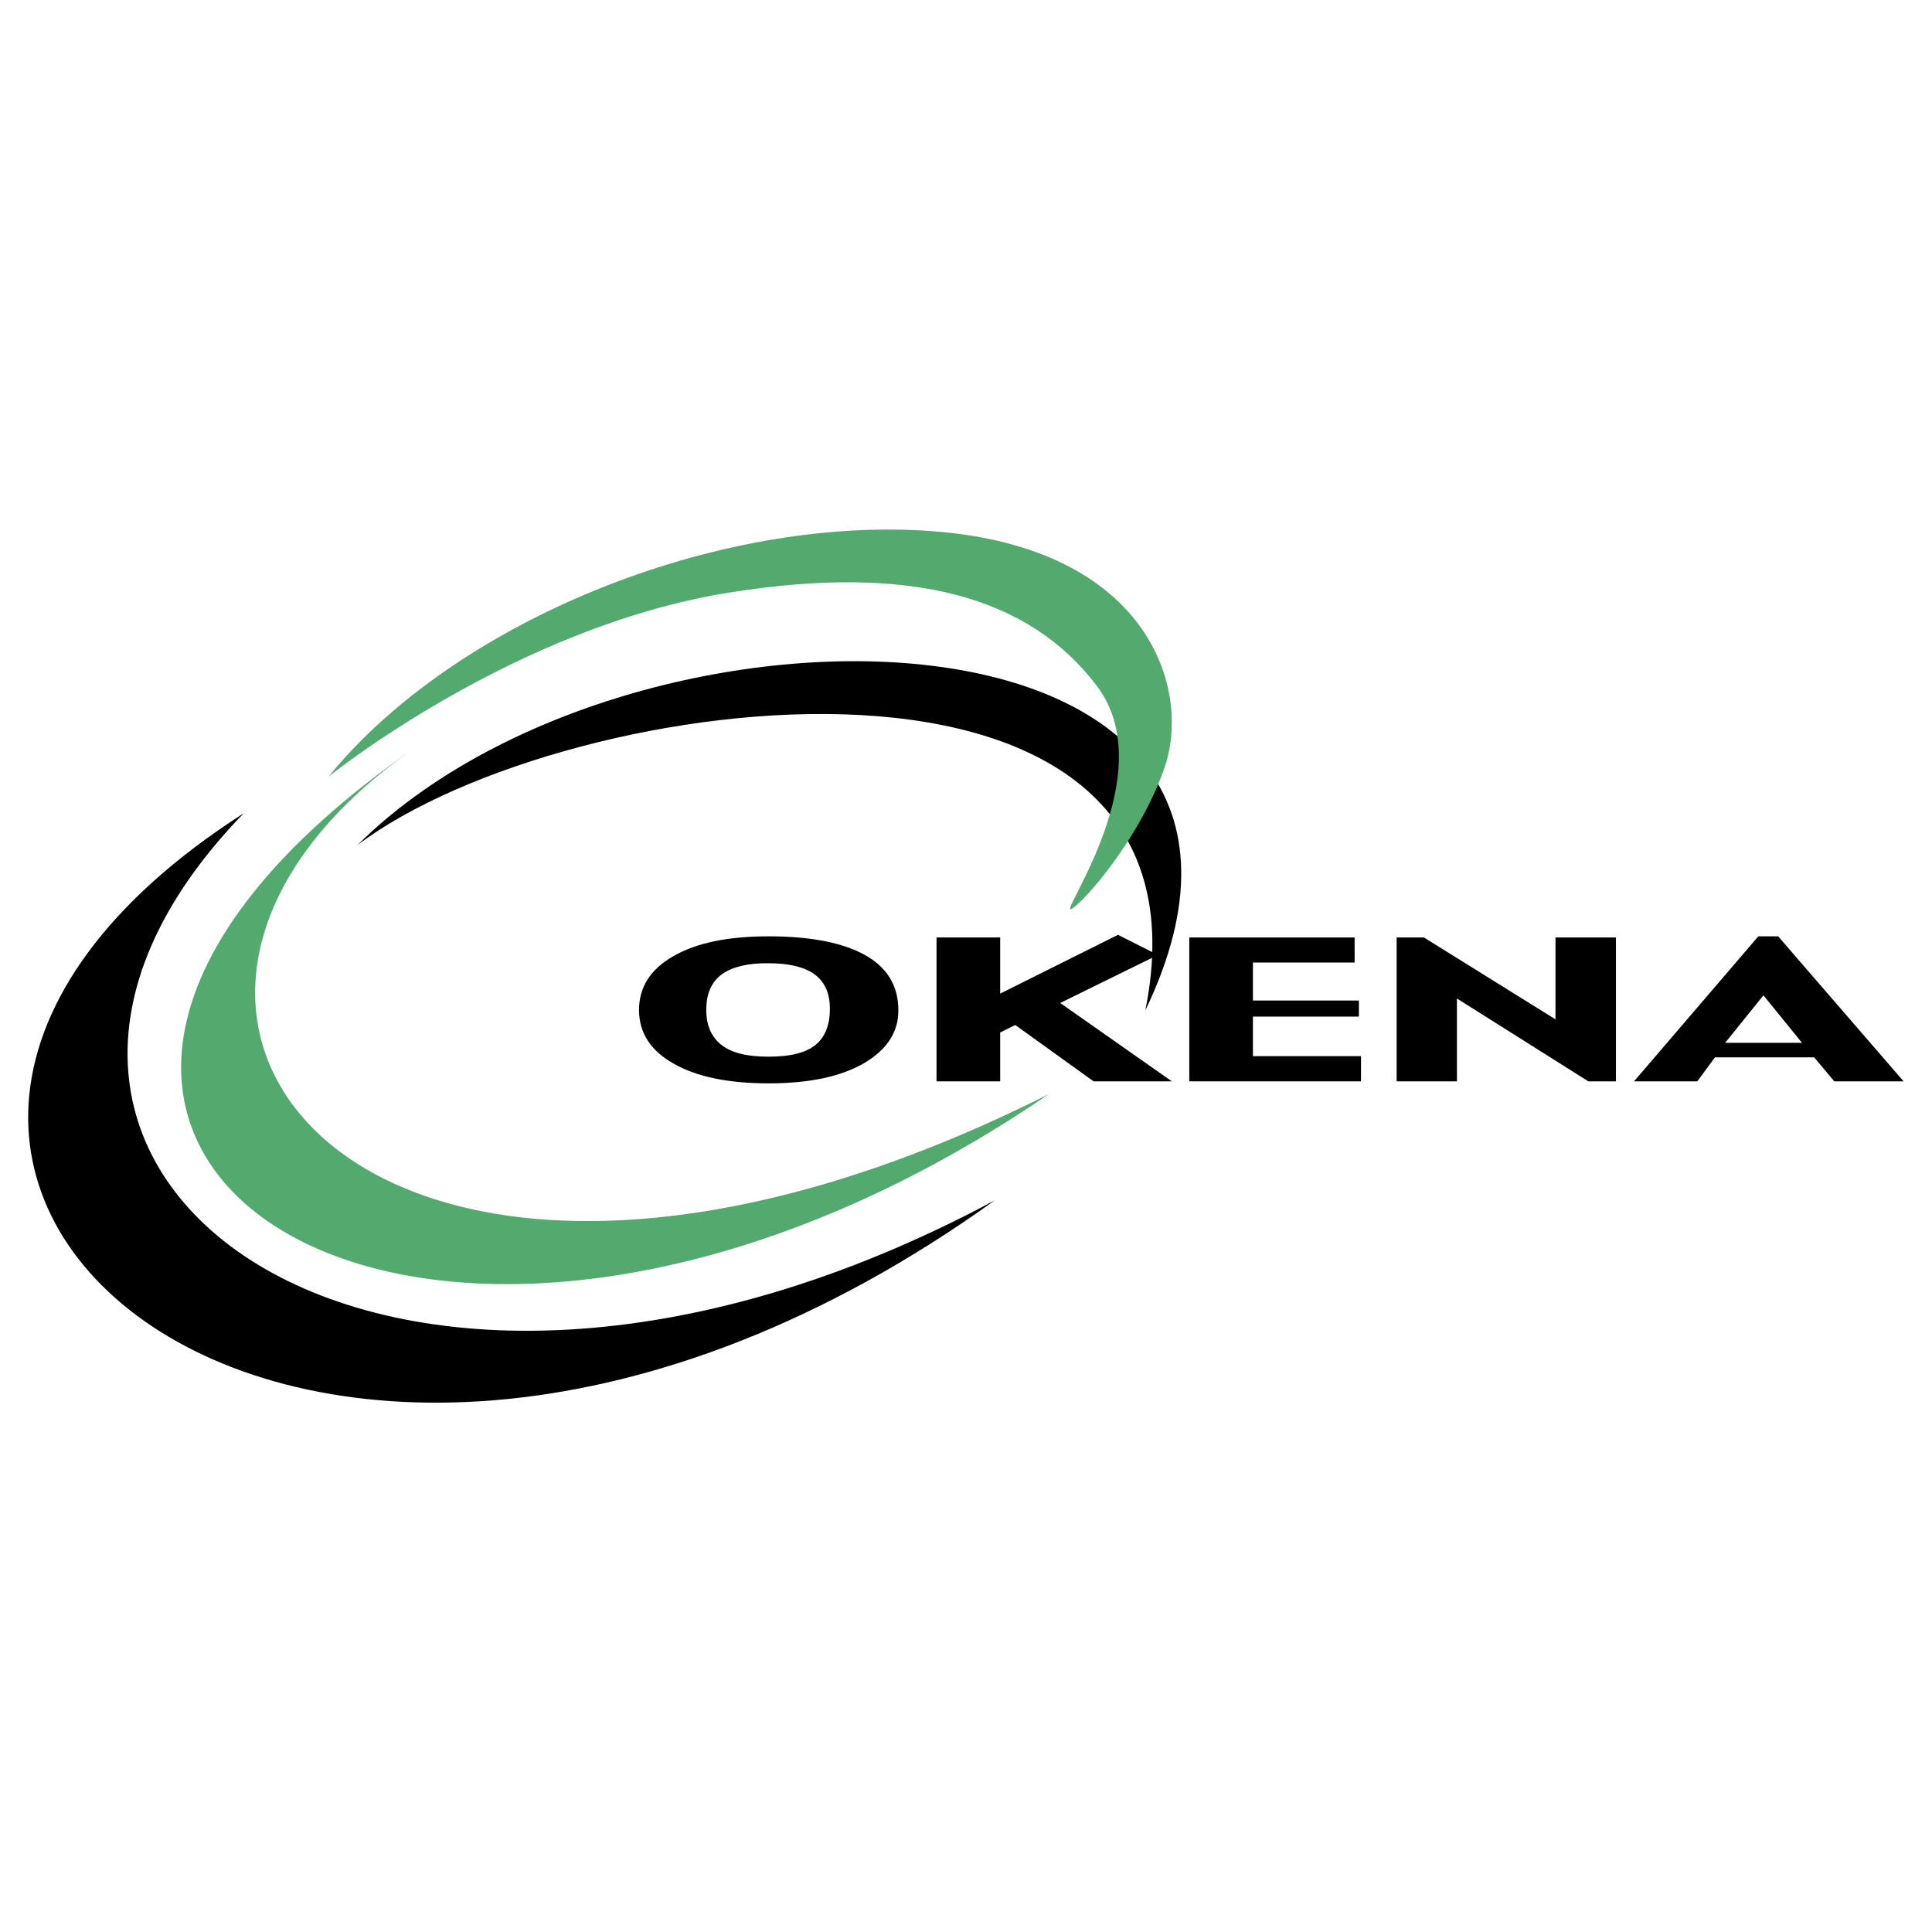
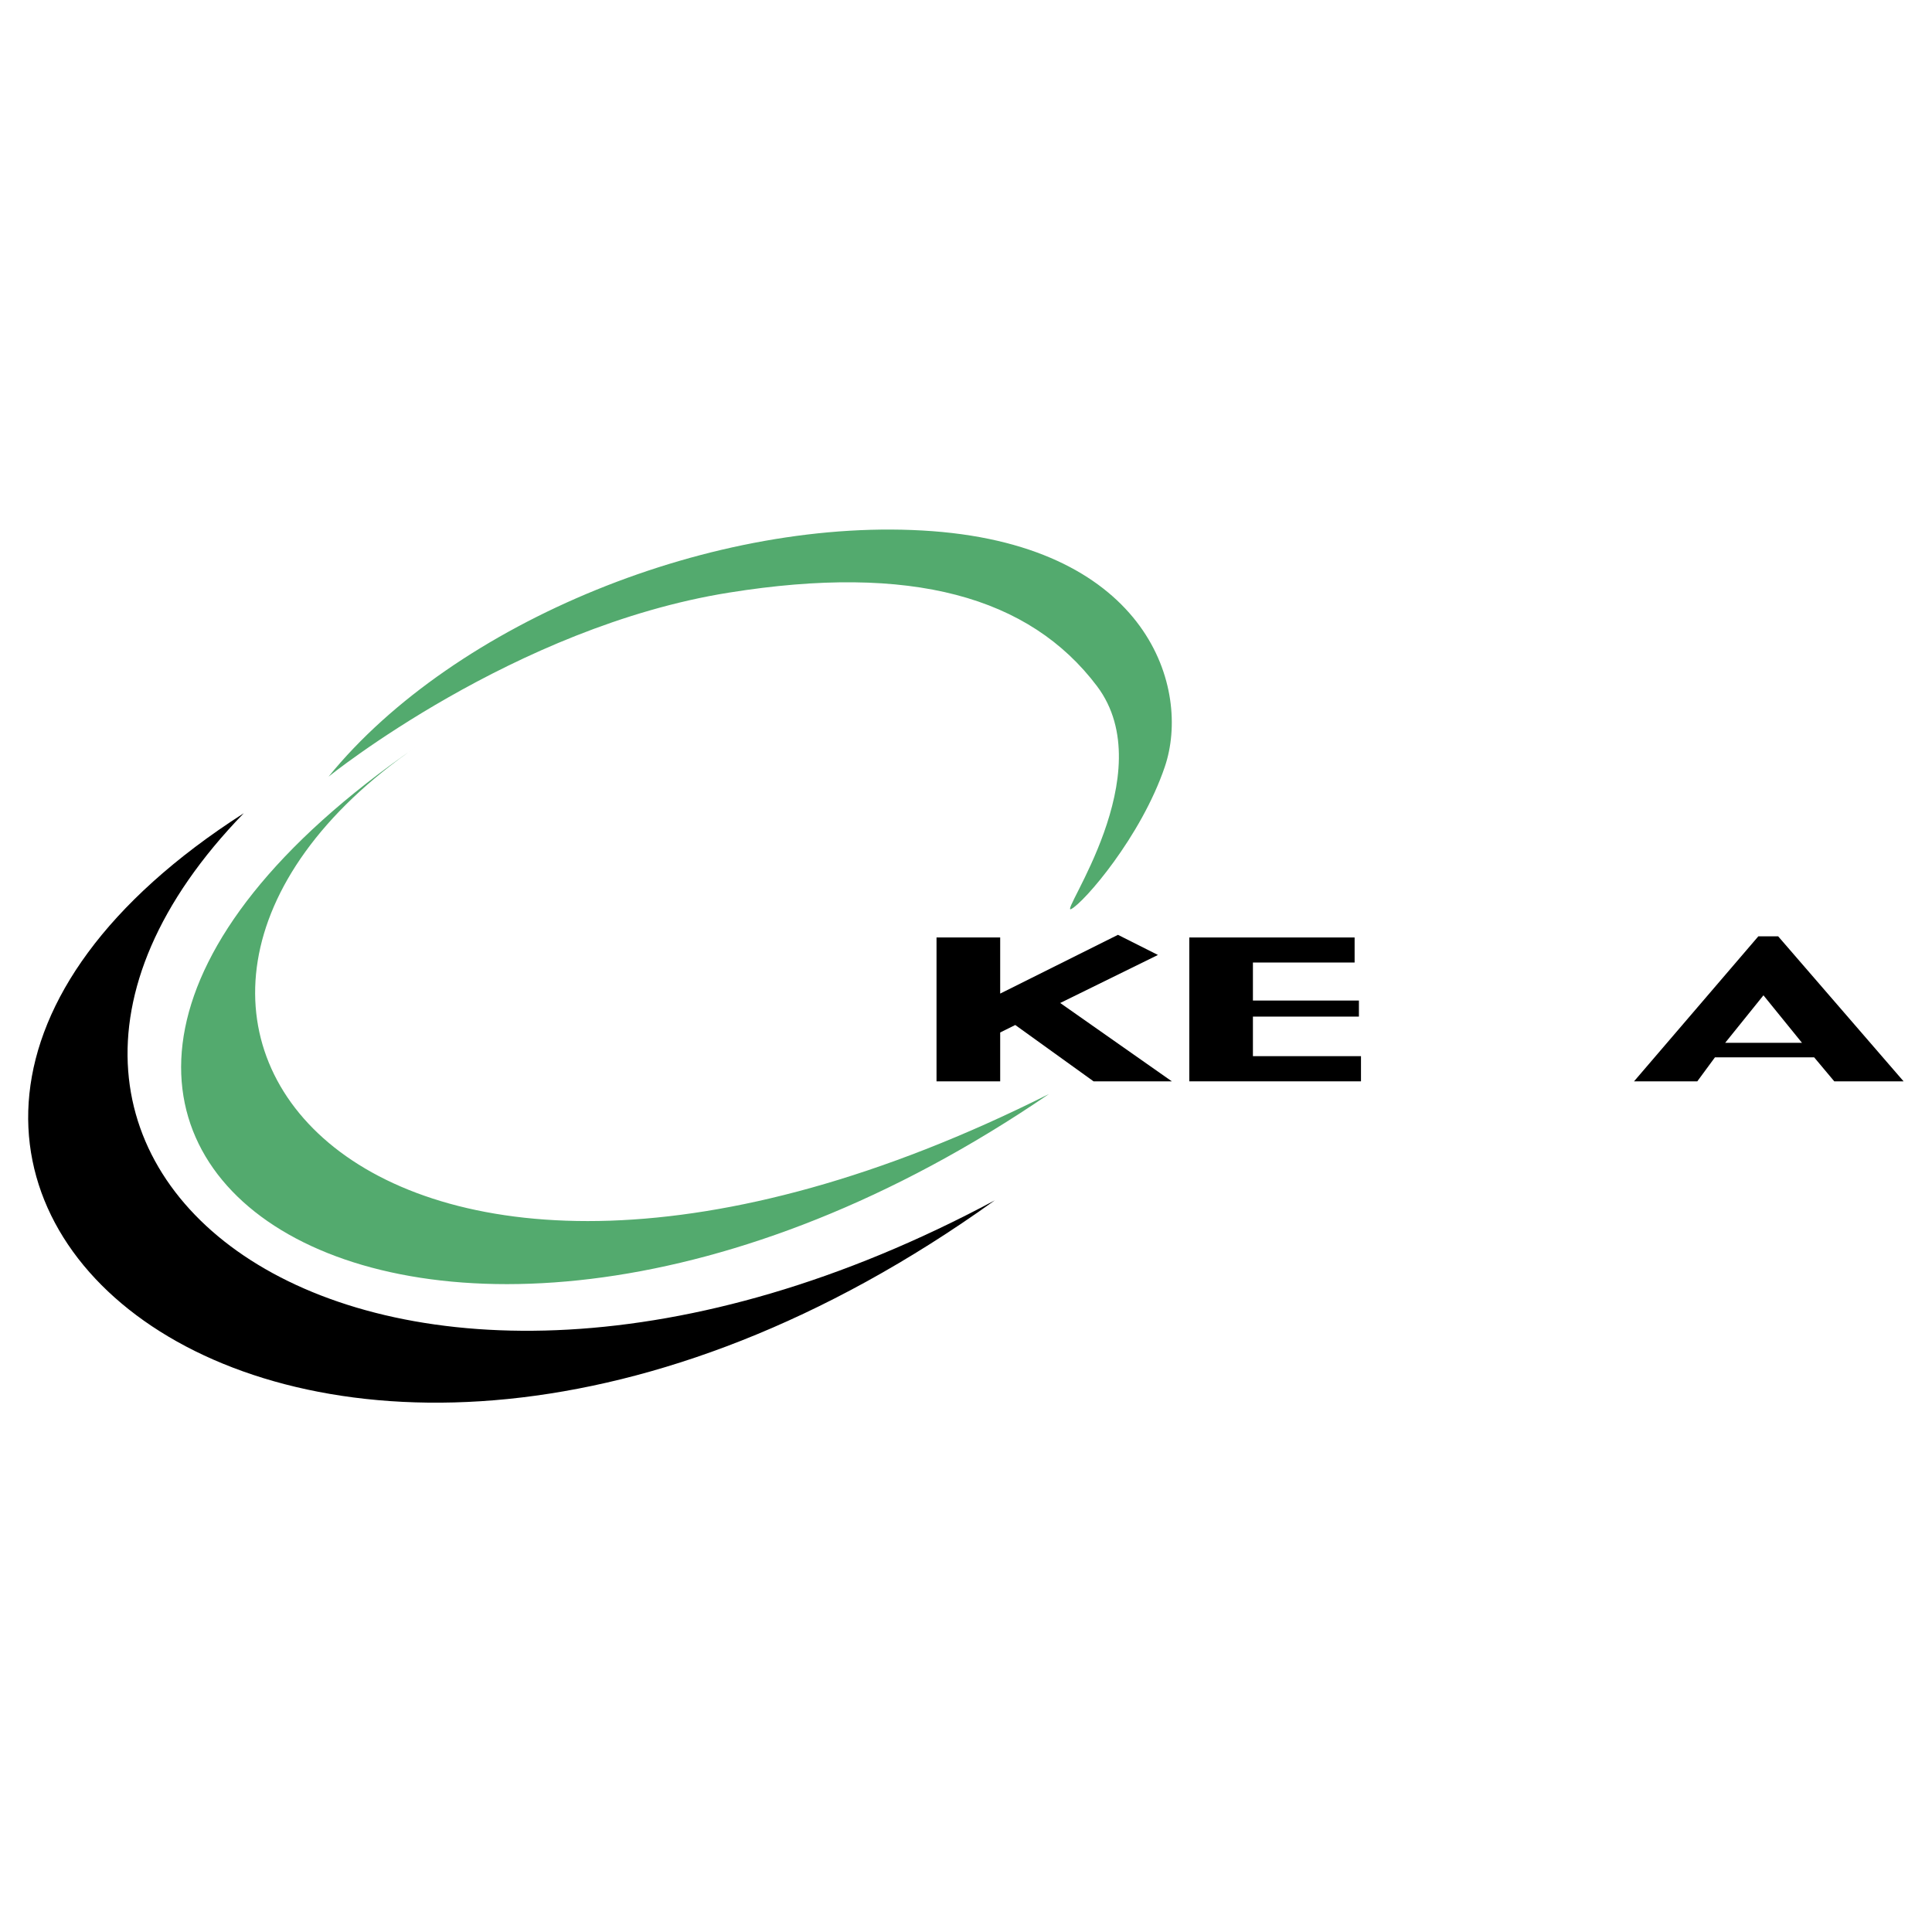
<svg xmlns="http://www.w3.org/2000/svg" version="1.0" id="Layer_1" x="0px" y="0px" width="192.756px" height="192.756px" viewBox="0 0 192.756 192.756" enable-background="new 0 0 192.756 192.756" xml:space="preserve">
  <g>
    <polygon fill-rule="evenodd" clip-rule="evenodd" fill="#FFFFFF" points="0,0 192.756,0 192.756,192.756 0,192.756 0,0  " />
    <path fill-rule="evenodd" clip-rule="evenodd" fill="#53AA6E" d="M104.655,109.15c-67.63,33.98-101.466-8.215-63.102-34.662   C-15.533,113.854,41.635,152.207,104.655,109.15L104.655,109.15z" />
    <path fill-rule="evenodd" clip-rule="evenodd" d="M99.251,119.758C37.684,152.76-10.244,116.75,24.323,81.135   C-31.17,116.68,30.382,169.191,99.251,119.758L99.251,119.758z" />
-     <path fill-rule="evenodd" clip-rule="evenodd" d="M114.271,100.805c8.202-40.794-57.707-32.274-78.604-16.493   C63.336,56.831,134.549,58.582,114.271,100.805L114.271,100.805z" />
    <path fill-rule="evenodd" clip-rule="evenodd" fill="#53AA6E" d="M32.779,77.487c12.576-15.478,38.657-26.096,60.249-24.493   c21.581,1.623,25.826,15.739,23.184,23.511c-2.369,6.978-8.057,13.539-9.342,14.194c-1.285,0.63,9.134-13.539,2.58-22.24   c-6.725-8.919-18.511-12.254-36.719-9.333C51.261,62.552,32.779,77.487,32.779,77.487L32.779,77.487z" />
-     <path fill-rule="evenodd" clip-rule="evenodd" d="M81.318,104.285c-0.958,0.766-2.499,1.141-4.65,1.141   c-2.132,0-3.701-0.385-4.703-1.184c-0.992-0.785-1.5-1.949-1.5-3.48c0-1.65,0.533-2.826,1.601-3.591   c1.064-0.731,2.6-1.087,4.602-1.068c2.108,0,3.662,0.396,4.659,1.15c1.011,0.774,1.501,1.95,1.468,3.509   C82.776,102.336,82.289,103.521,81.318,104.285L81.318,104.285L81.318,104.285z M86.265,95.265   c-2.224-1.223-5.415-1.847-9.577-1.847c-4.029,0-7.201,0.645-9.486,1.969c-2.306,1.308-3.446,3.104-3.446,5.375   c0,2.287,1.165,4.082,3.489,5.377c2.305,1.309,5.468,1.947,9.443,1.947c4.019,0,7.18-0.662,9.505-2.006   c2.306-1.348,3.461-3.133,3.437-5.318C89.62,98.326,88.498,96.499,86.265,95.265L86.265,95.265z" />
    <polygon fill-rule="evenodd" clip-rule="evenodd" points="116.914,107.885 109.104,107.885 101.292,102.264 99.789,103.01    99.789,107.885 93.437,107.885 93.437,93.532 99.789,93.532 99.789,99.131 111.539,93.268 115.528,95.276 105.777,100.068    116.914,107.885  " />
    <polygon fill-rule="evenodd" clip-rule="evenodd" points="135.786,107.885 118.656,107.885 118.656,93.532 135.15,93.532    135.15,96.031 125.004,96.031 125.004,99.824 135.579,99.824 135.579,101.426 125.004,101.426 125.004,105.373 135.786,105.373    135.786,107.885  " />
-     <polygon fill-rule="evenodd" clip-rule="evenodd" points="161.223,107.885 158.469,107.885 145.358,99.621 145.358,107.885    139.343,107.885 139.343,93.532 142.066,93.532 155.191,101.701 155.191,93.532 161.223,93.532 161.223,107.885  " />
    <path fill-rule="evenodd" clip-rule="evenodd" d="M172.123,104.041l3.817-4.738l3.844,4.738H172.123L172.123,104.041   L172.123,104.041z M177.408,93.418h-1.979l-12.402,14.467h6.313l1.762-2.396h9.896l2.008,2.396h6.915L177.408,93.418   L177.408,93.418z" />
  </g>
</svg>